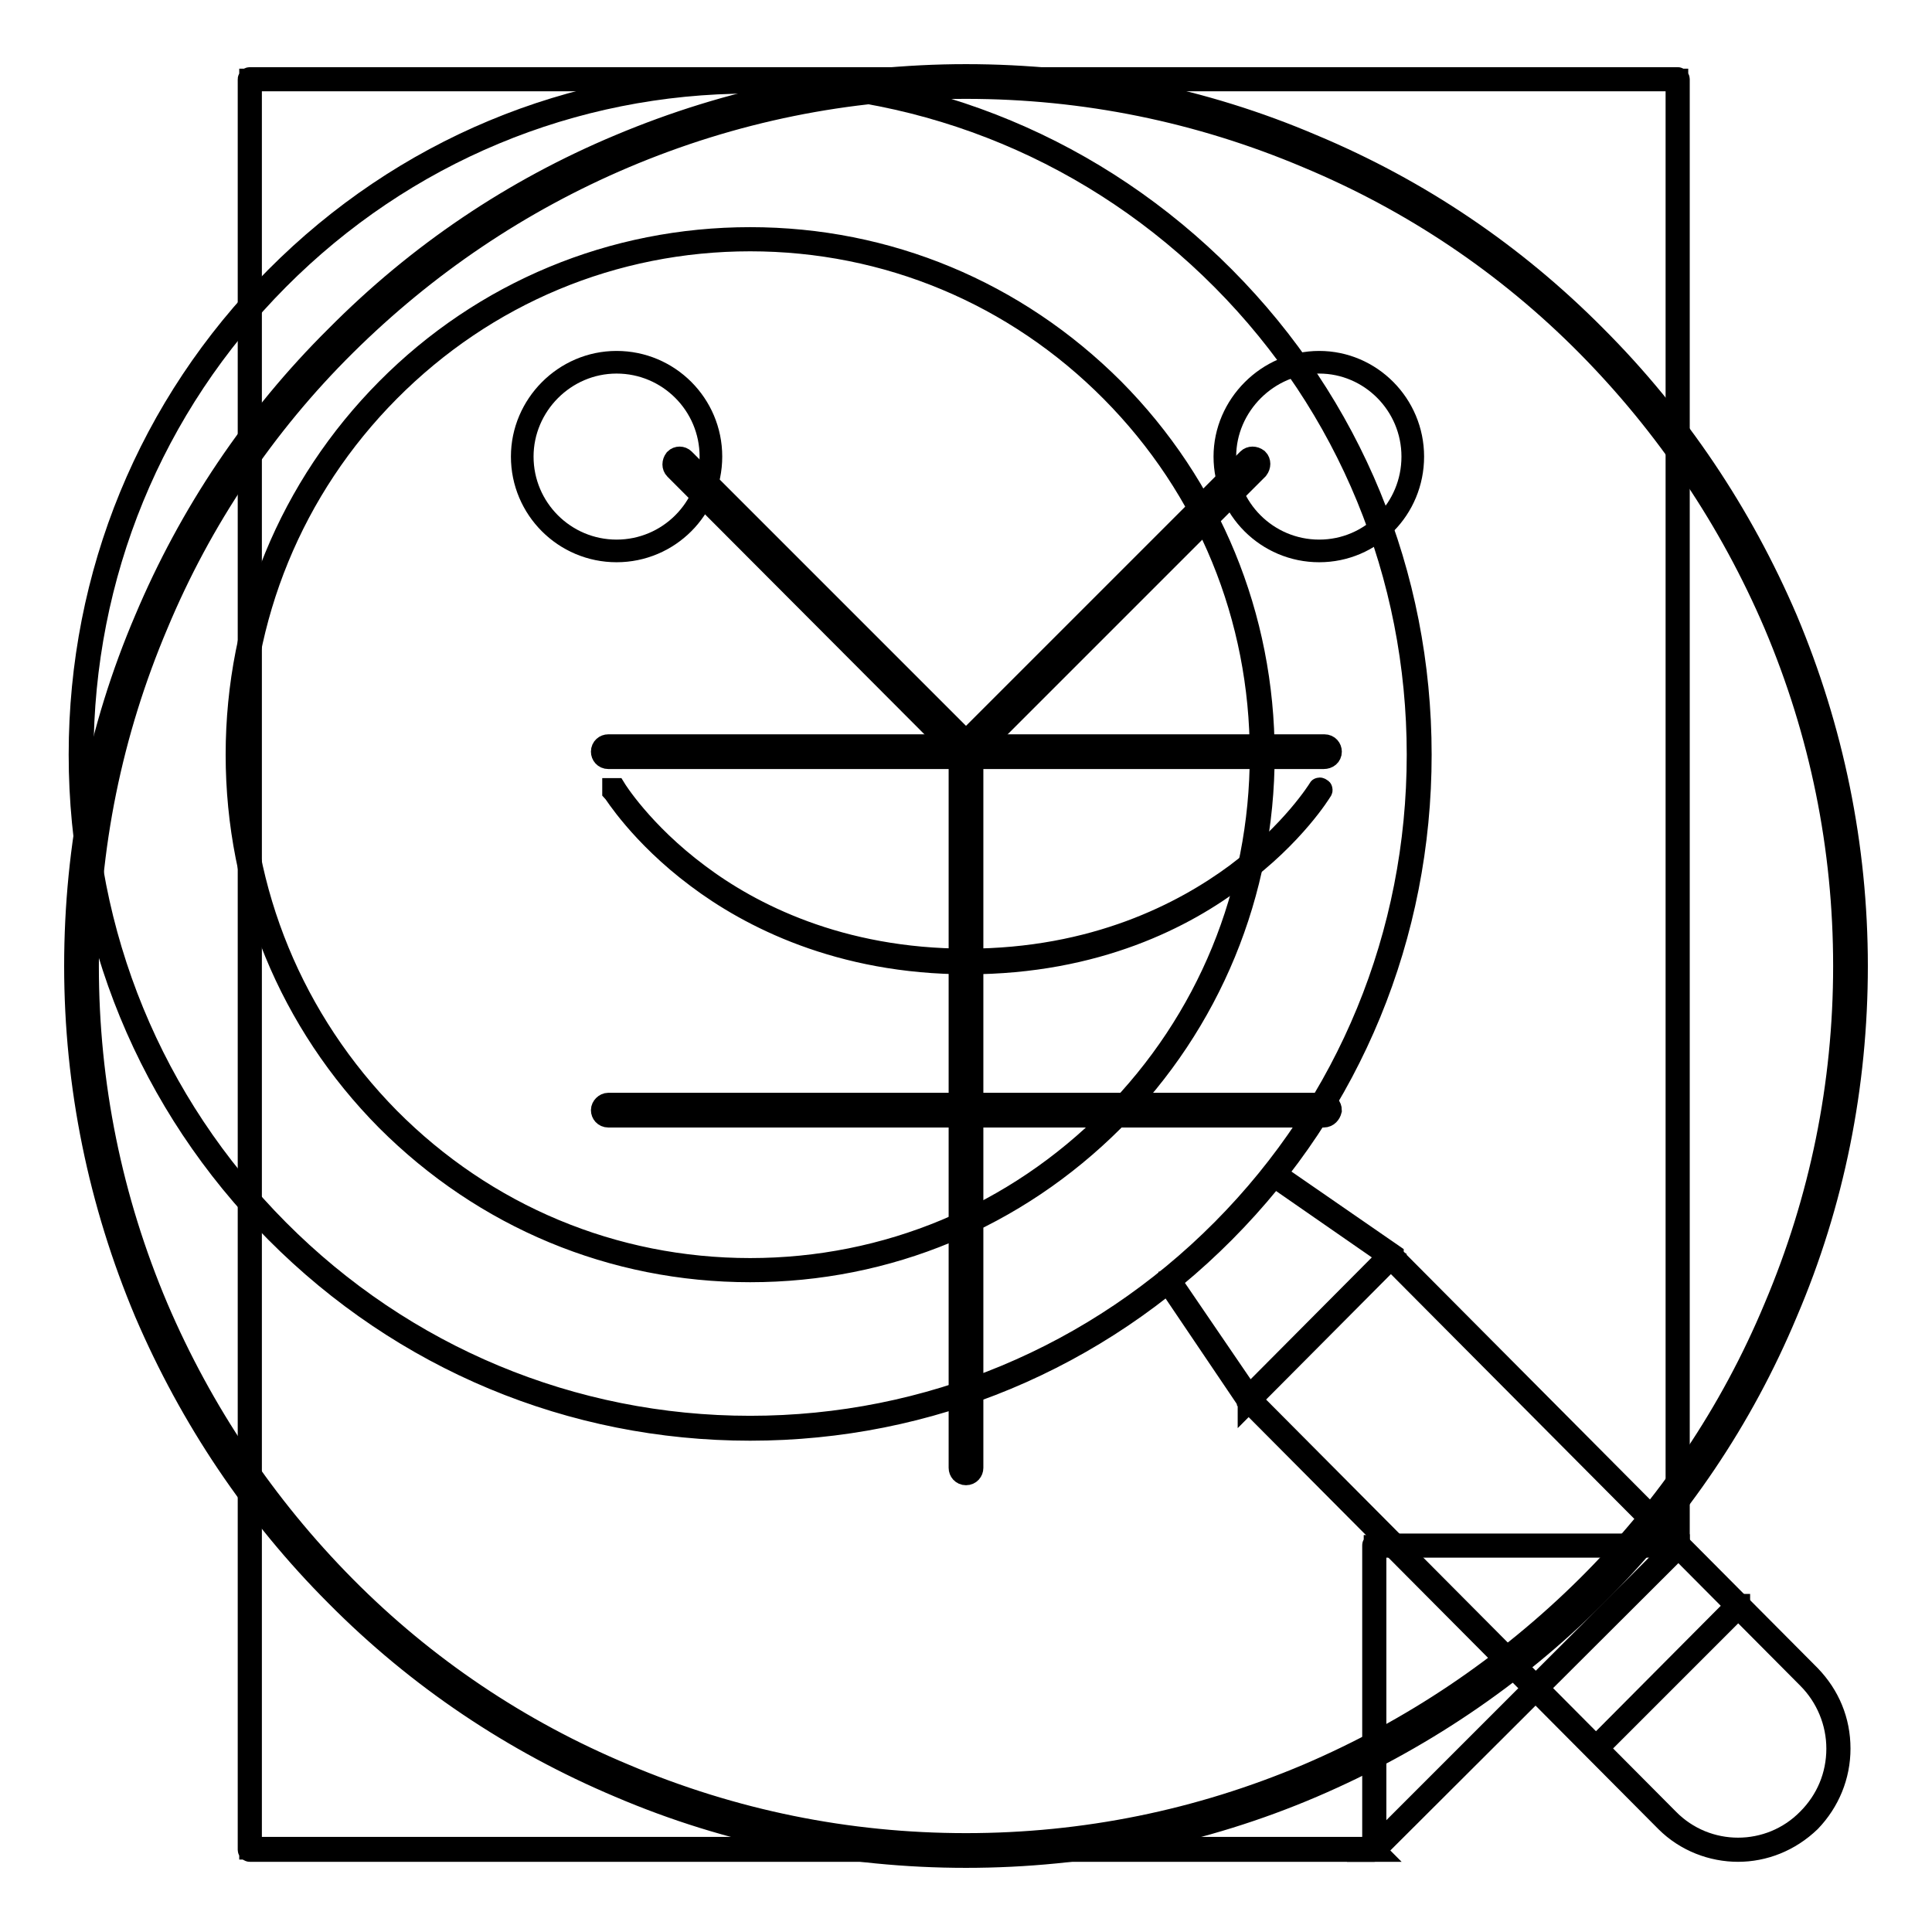
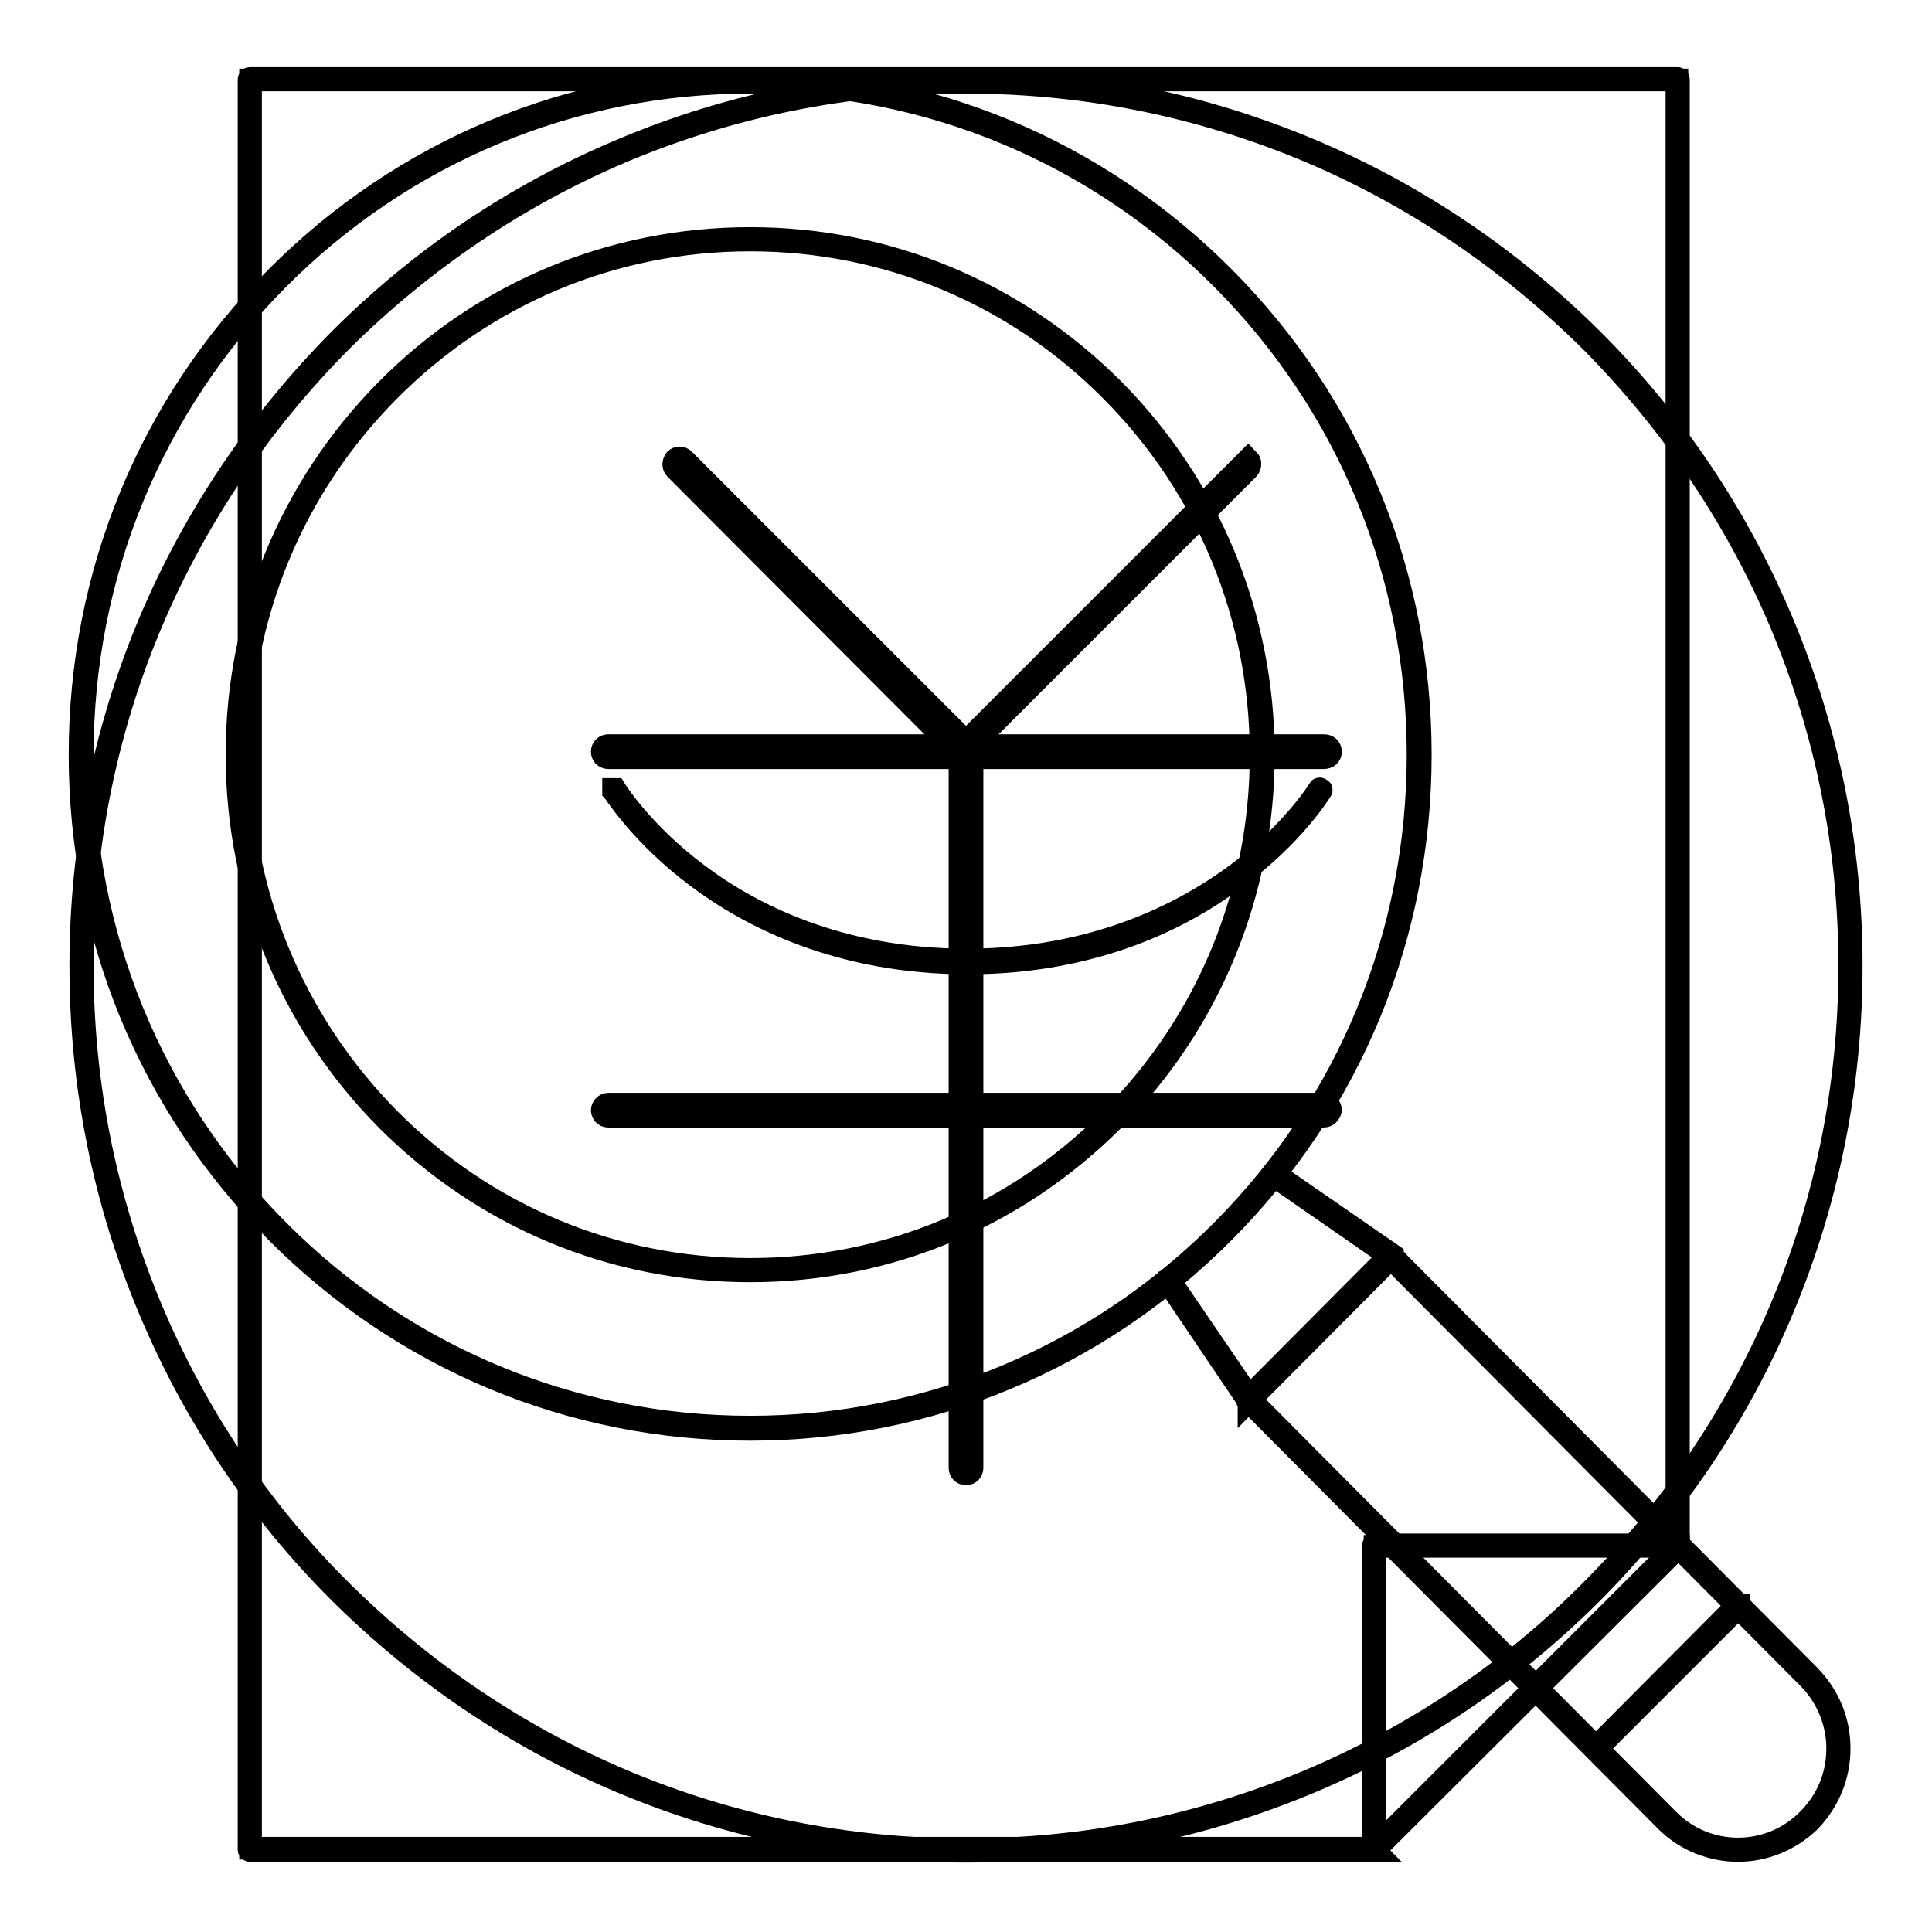
<svg xmlns="http://www.w3.org/2000/svg" version="1.1" x="0px" y="0px" viewBox="0 0 256 256" enable-background="new 0 0 256 256" xml:space="preserve">
  <g>
    <g>
      <path stroke-width="3" fill-opacity="0" stroke="#000000" d="M99.4,189.4c-23.7,0-46-9.3-62.8-26.2c-16.8-16.9-26-39.3-26-63.2c0-23.9,9.2-46.3,26-63.2c16.8-16.9,39.1-26.2,62.8-26.2l0,0c23.7,0,46,9.3,62.8,26.2c16.8,16.9,26,39.3,26,63.2c0,23.9-9.2,46.3-26,63.2C145.4,180.1,123.1,189.4,99.4,189.4z M99.4,10.9c-23.6,0-45.9,9.3-62.6,26.1c-16.7,16.8-25.9,39.2-25.9,63c0,23.8,9.2,46.2,25.9,63c16.7,16.8,39,26.1,62.6,26.1s45.9-9.3,62.6-26.1c16.7-16.8,25.9-39.2,25.9-63c0-23.8-9.2-46.2-25.9-63C145.3,20.2,123,10.9,99.4,10.9z" />
      <path stroke-width="3" fill-opacity="0" stroke="#000000" d="M99.4,168.4c-18.2,0-35.2-7.1-48.1-20c-12.8-12.9-19.9-30.1-19.9-48.4s7.1-35.5,19.9-48.4c12.8-12.9,29.9-20,48.1-20l0,0c18.2,0,35.2,7.1,48.1,20c12.8,12.9,19.9,30.1,19.9,48.4s-7.1,35.5-19.9,48.4C134.6,161.3,117.6,168.4,99.4,168.4z M99.4,31.8c-18.1,0-35.1,7.1-47.9,20c-12.8,12.9-19.8,30-19.8,48.2c0,18.2,7.1,35.3,19.8,48.2c12.8,12.9,29.8,20,47.9,20s35.1-7.1,47.9-20c12.8-12.9,19.8-30,19.8-48.2c0-18.2-7-35.3-19.8-48.2C134.5,38.9,117.5,31.8,99.4,31.8z" />
      <path stroke-width="3" fill-opacity="0" stroke="#000000" d="M211.5,231.8C211.4,231.8,211.4,231.8,211.5,231.8c-0.1-0.1-0.1-0.2-0.1-0.2l18.8-18.9c0,0,0.1,0,0.2,0c0,0,0,0.1,0,0.2L211.5,231.8C211.5,231.8,211.5,231.8,211.5,231.8z" />
      <path stroke-width="3" fill-opacity="0" stroke="#000000" d="M230.3,245.2c-3.4,0-6.9-1.3-9.5-3.9l-55.4-55.7c0,0,0-0.1,0-0.2c0,0,0.1,0,0.2,0l55.4,55.7c5.1,5.2,13.5,5.2,18.6,0c2.5-2.5,3.9-5.8,3.9-9.4c0-3.5-1.4-6.9-3.9-9.4l-55.4-55.7c0,0,0-0.1,0-0.2s0.1,0,0.2,0l55.4,55.7c2.5,2.6,3.9,5.9,3.9,9.6c0,3.6-1.4,7-3.9,9.6C237.1,243.9,233.7,245.2,230.3,245.2z" />
      <path stroke-width="3" fill-opacity="0" stroke="#000000" d="M165.5,185.6L165.5,185.6c0,0-0.1,0-0.1,0L155,170.2c0-0.1,0-0.1,0-0.2c0.1,0,0.1,0,0.2,0l10.3,15.1l18.6-18.7l-15-10.4c-0.1,0-0.1-0.1,0-0.2c0-0.1,0.1-0.1,0.2,0l15.2,10.5c0,0,0,0,0,0.1s0,0.1,0,0.1L165.5,185.6C165.5,185.5,165.5,185.6,165.5,185.6z" />
      <path stroke-width="3" fill-opacity="0" stroke="#000000" d="M182.1,245.2h-149c-0.1,0-0.1-0.1-0.1-0.1V10.5c0-0.1,0.1-0.1,0.1-0.1h189.2c0.1,0,0.1,0.1,0.1,0.1v194.3c0,0.1,0,0.1-0.1,0.1h-40.1v40.1C182.2,245.1,182.2,245.2,182.1,245.2z M33.2,244.9H182v-40.1c0-0.1,0-0.1,0.1-0.1h40.1V10.6H33.2V244.9z" />
      <path stroke-width="3" fill-opacity="0" stroke="#000000" d="M182.1,245.2C182.1,245.2,182,245.2,182.1,245.2c-0.1-0.1-0.1-0.2-0.1-0.2l40.2-40.2c0,0,0.1,0,0.2,0c0,0,0,0.1,0,0.2L182.1,245.2C182.2,245.2,182.1,245.2,182.1,245.2z" />
      <path stroke-width="3" fill-opacity="0" stroke="#000000" d="M128.2,127.6c-17,0-28.9-6.2-35.8-11.4c-7.5-5.6-11-11.3-11.1-11.4c0-0.1,0-0.1,0-0.2c0.1,0,0.1,0,0.2,0c0,0,3.5,5.7,11,11.3c6.9,5.2,18.7,11.3,35.6,11.3c17,0,28.8-6.2,35.7-11.3c7.5-5.6,11-11.3,11-11.3c0-0.1,0.1-0.1,0.2,0c0.1,0,0.1,0.1,0,0.2c0,0-3.5,5.8-11.1,11.4C157.1,121.4,145.3,127.6,128.2,127.6z" />
-       <path stroke-width="3" fill-opacity="0" stroke="#000000" d="M69.2,60.5c0,6.9,5.6,12.5,12.5,12.5c6.9,0,12.5-5.6,12.5-12.5c0-6.9-5.6-12.5-12.5-12.5S69.2,53.7,69.2,60.5z" />
-       <path stroke-width="3" fill-opacity="0" stroke="#000000" d="M162.3,60.5c0,6.9,5.6,12.5,12.5,12.5c6.9,0,12.4-5.6,12.4-12.5c0-6.9-5.6-12.5-12.4-12.5S162.3,53.7,162.3,60.5z" />
      <path stroke-width="3" fill-opacity="0" stroke="#000000" d="M128,99.6C128,99.6,127.9,99.6,128,99.6l-38-38c0,0,0-0.1,0-0.2c0,0,0.1,0,0.2,0l38,38C128.1,99.4,128.1,99.5,128,99.6C128.1,99.6,128,99.6,128,99.6z" />
      <path stroke-width="3" fill-opacity="0" stroke="#000000" d="M128,100.3c-0.2,0-0.4-0.1-0.6-0.2L89.5,62.1c-0.3-0.3-0.3-0.8,0-1.2c0.3-0.3,0.8-0.3,1.1,0l38,38c0.3,0.3,0.3,0.8,0,1.2C128.4,100.2,128.2,100.3,128,100.3z" />
-       <path stroke-width="3" fill-opacity="0" stroke="#000000" d="M128,99.6C128,99.6,127.9,99.6,128,99.6c-0.1-0.1-0.1-0.2-0.1-0.2l38-38c0,0,0.1,0,0.2,0c0,0,0,0.1,0,0.2L128,99.6C128.1,99.6,128,99.6,128,99.6z" />
-       <path stroke-width="3" fill-opacity="0" stroke="#000000" d="M128,100.3c-0.2,0-0.4-0.1-0.6-0.2c-0.1-0.1-0.2-0.4-0.2-0.6c0-0.2,0.1-0.4,0.2-0.6l38-38c0.3-0.3,0.8-0.3,1.2,0c0.3,0.3,0.3,0.8,0,1.2l-38,38C128.4,100.2,128.2,100.3,128,100.3z" />
+       <path stroke-width="3" fill-opacity="0" stroke="#000000" d="M128,100.3c-0.2,0-0.4-0.1-0.6-0.2c-0.1-0.1-0.2-0.4-0.2-0.6c0-0.2,0.1-0.4,0.2-0.6l38-38c0.3,0.3,0.3,0.8,0,1.2l-38,38C128.4,100.2,128.2,100.3,128,100.3z" />
      <path stroke-width="3" fill-opacity="0" stroke="#000000" d="M175.4,99.8H80.6c-0.1,0-0.1-0.1-0.1-0.1c0-0.1,0.1-0.1,0.1-0.1h94.9c0.1,0,0.1,0.1,0.1,0.1C175.6,99.7,175.5,99.8,175.4,99.8z" />
      <path stroke-width="3" fill-opacity="0" stroke="#000000" d="M175.4,100.4H80.6c-0.5,0-0.8-0.4-0.8-0.8c0-0.5,0.4-0.8,0.8-0.8h94.9c0.5,0,0.8,0.4,0.8,0.8C176.3,100.1,175.9,100.4,175.4,100.4z" />
      <path stroke-width="3" fill-opacity="0" stroke="#000000" d="M175.4,147.2H80.6c-0.1,0-0.1-0.1-0.1-0.1s0.1-0.1,0.1-0.1h94.9c0.1,0,0.1,0.1,0.1,0.1S175.5,147.2,175.4,147.2z" />
      <path stroke-width="3" fill-opacity="0" stroke="#000000" d="M175.4,147.9H80.6c-0.5,0-0.8-0.4-0.8-0.8s0.4-0.8,0.8-0.8h94.9c0.5,0,0.8,0.4,0.8,0.8C176.2,147.5,175.9,147.9,175.4,147.9z" />
      <path stroke-width="3" fill-opacity="0" stroke="#000000" d="M128,194.6c-0.1,0-0.1-0.1-0.1-0.1V99.6c0-0.1,0-0.1,0.1-0.1c0.1,0,0.1,0.1,0.1,0.1v94.9C128.1,194.6,128.1,194.6,128,194.6z" />
      <path stroke-width="3" fill-opacity="0" stroke="#000000" d="M128,195.3c-0.5,0-0.8-0.4-0.8-0.8V99.6c0-0.5,0.4-0.8,0.8-0.8s0.8,0.4,0.8,0.8v94.9C128.8,194.9,128.5,195.3,128,195.3z" />
      <path stroke-width="3" fill-opacity="0" stroke="#000000" d="M128,245.3c-15.8,0-31.2-3.1-45.7-9.2c-14-5.9-26.5-14.4-37.3-25.1c-10.8-10.8-19.2-23.3-25.1-37.3c-6.1-14.4-9.2-29.8-9.2-45.7s3.1-31.2,9.2-45.7C25.8,68.4,34.3,55.8,45,45c10.8-10.8,23.3-19.2,37.3-25.1c14.4-6.1,29.8-9.2,45.7-9.2s31.2,3.1,45.7,9.2c14,5.9,26.5,14.4,37.3,25.1c10.8,10.8,19.2,23.3,25.1,37.3c6.1,14.5,9.2,29.8,9.2,45.7c0,15.8-3.1,31.2-9.2,45.7c-5.9,14-14.4,26.5-25.1,37.3c-10.8,10.8-23.3,19.2-37.3,25.1C159.2,242.2,143.8,245.3,128,245.3z M128,10.9c-15.8,0-31.1,3.1-45.6,9.2C68.5,26,56,34.5,45.2,45.2C34.5,56,26,68.5,20.1,82.4c-6.1,14.4-9.2,29.8-9.2,45.6c0,15.8,3.1,31.1,9.2,45.6c5.9,13.9,14.3,26.5,25.1,37.2C56,221.5,68.5,230,82.4,235.9c14.4,6.1,29.8,9.2,45.6,9.2c15.8,0,31.1-3.1,45.6-9.2c13.9-5.9,26.5-14.3,37.2-25.1c10.7-10.7,19.2-23.3,25.1-37.2c6.1-14.4,9.2-29.8,9.2-45.6c0-15.8-3.1-31.1-9.2-45.6C230,68.5,221.5,56,210.8,45.2C200,34.5,187.5,26,173.6,20.1C159.1,14,143.8,10.9,128,10.9z" />
-       <path stroke-width="3" fill-opacity="0" stroke="#000000" d="M128,246c-15.9,0-31.4-3.1-45.9-9.3c-14-5.9-26.7-14.4-37.5-25.3c-10.8-10.8-19.3-23.5-25.3-37.5c-6.1-14.5-9.3-30-9.3-45.9s3.1-31.4,9.3-45.9c5.9-14,14.4-26.7,25.3-37.5C55.4,33.7,68,25.2,82.1,19.3c14.5-6.1,30-9.3,45.9-9.3s31.4,3.1,45.9,9.3c14.1,5.9,26.7,14.4,37.5,25.3c10.8,10.8,19.3,23.5,25.3,37.5c6.1,14.5,9.3,30,9.3,45.9s-3.1,31.4-9.3,45.9c-5.9,14.1-14.4,26.7-25.3,37.5c-10.8,10.8-23.5,19.3-37.5,25.3C159.4,242.9,143.9,246,128,246z M128,11.6c-15.7,0-30.9,3.1-45.3,9.2c-13.9,5.9-26.3,14.3-37,24.9s-19.1,23.1-24.9,37c-6.1,14.4-9.2,29.6-9.2,45.3c0,15.7,3.1,30.9,9.2,45.3c5.9,13.8,14.3,26.3,24.9,37s23.1,19.1,37,24.9c14.4,6.1,29.6,9.2,45.3,9.2c15.7,0,30.9-3.1,45.3-9.2c13.8-5.9,26.3-14.3,37-24.9s19.1-23.1,24.9-37c6.1-14.4,9.2-29.6,9.2-45.3c0-15.7-3.1-30.9-9.2-45.3c-5.9-13.8-14.3-26.3-24.9-37s-23.1-19.1-37-24.9C158.9,14.7,143.7,11.6,128,11.6z" />
    </g>
  </g>
</svg>